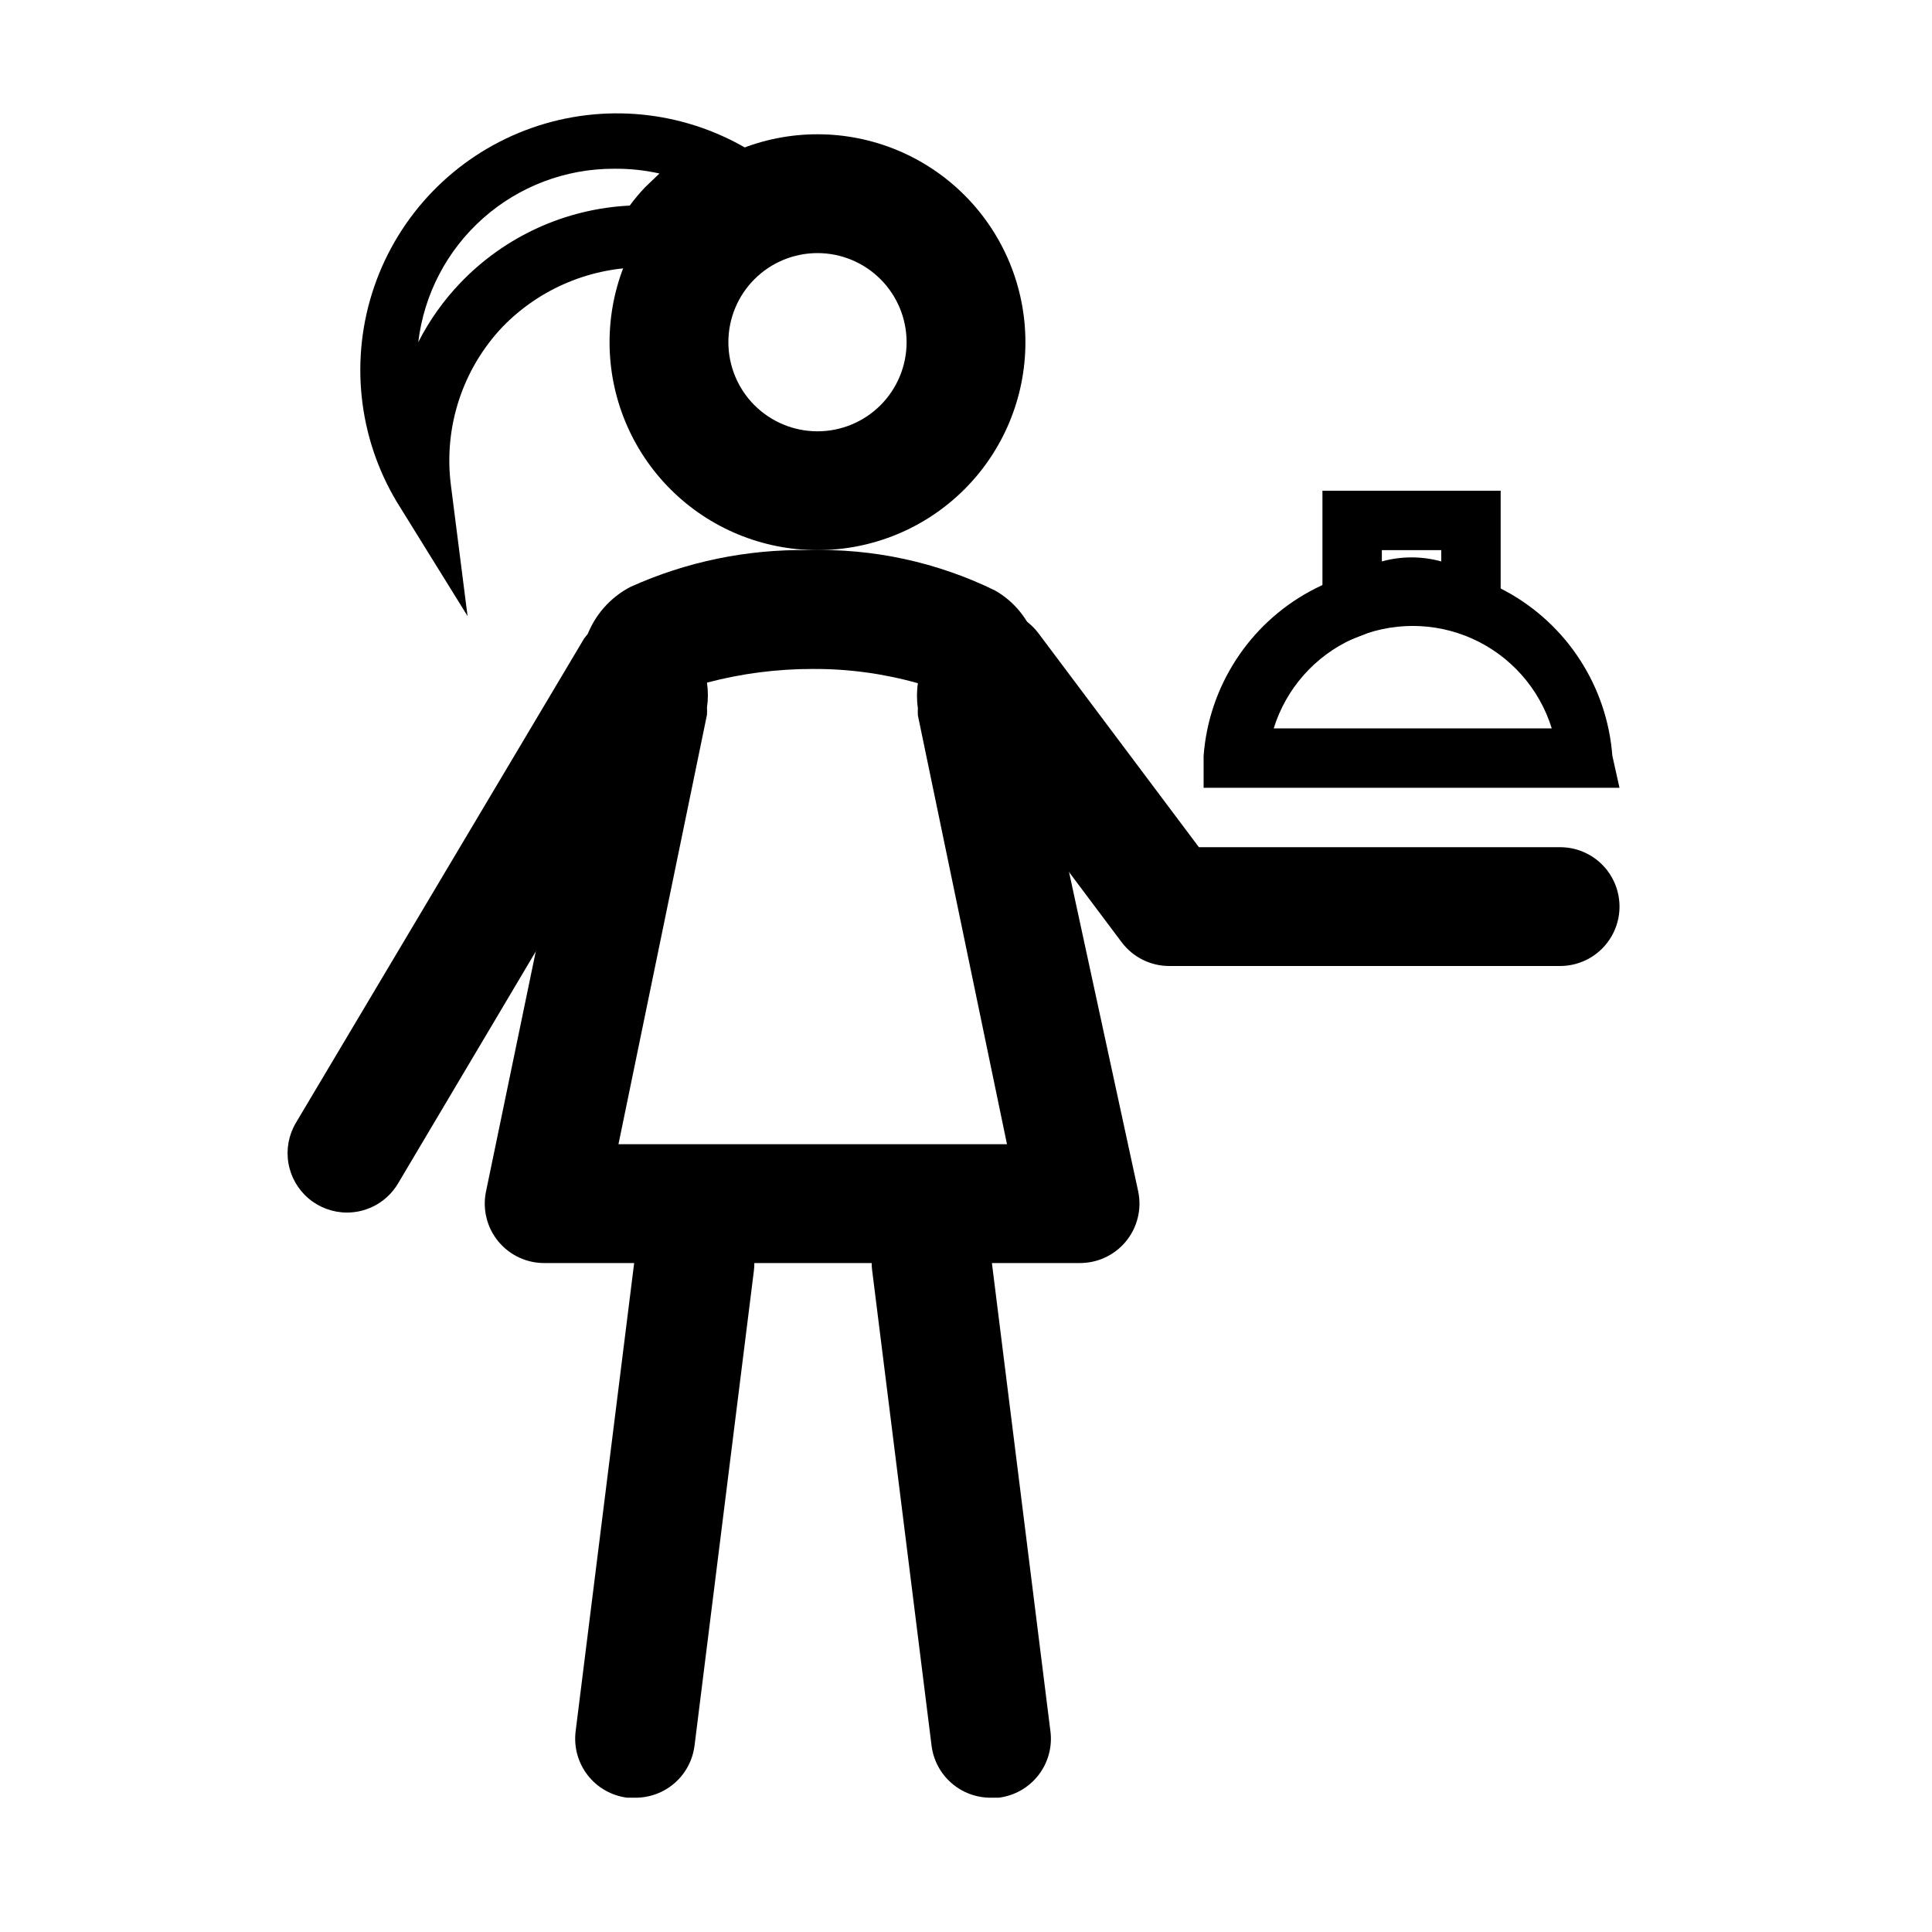
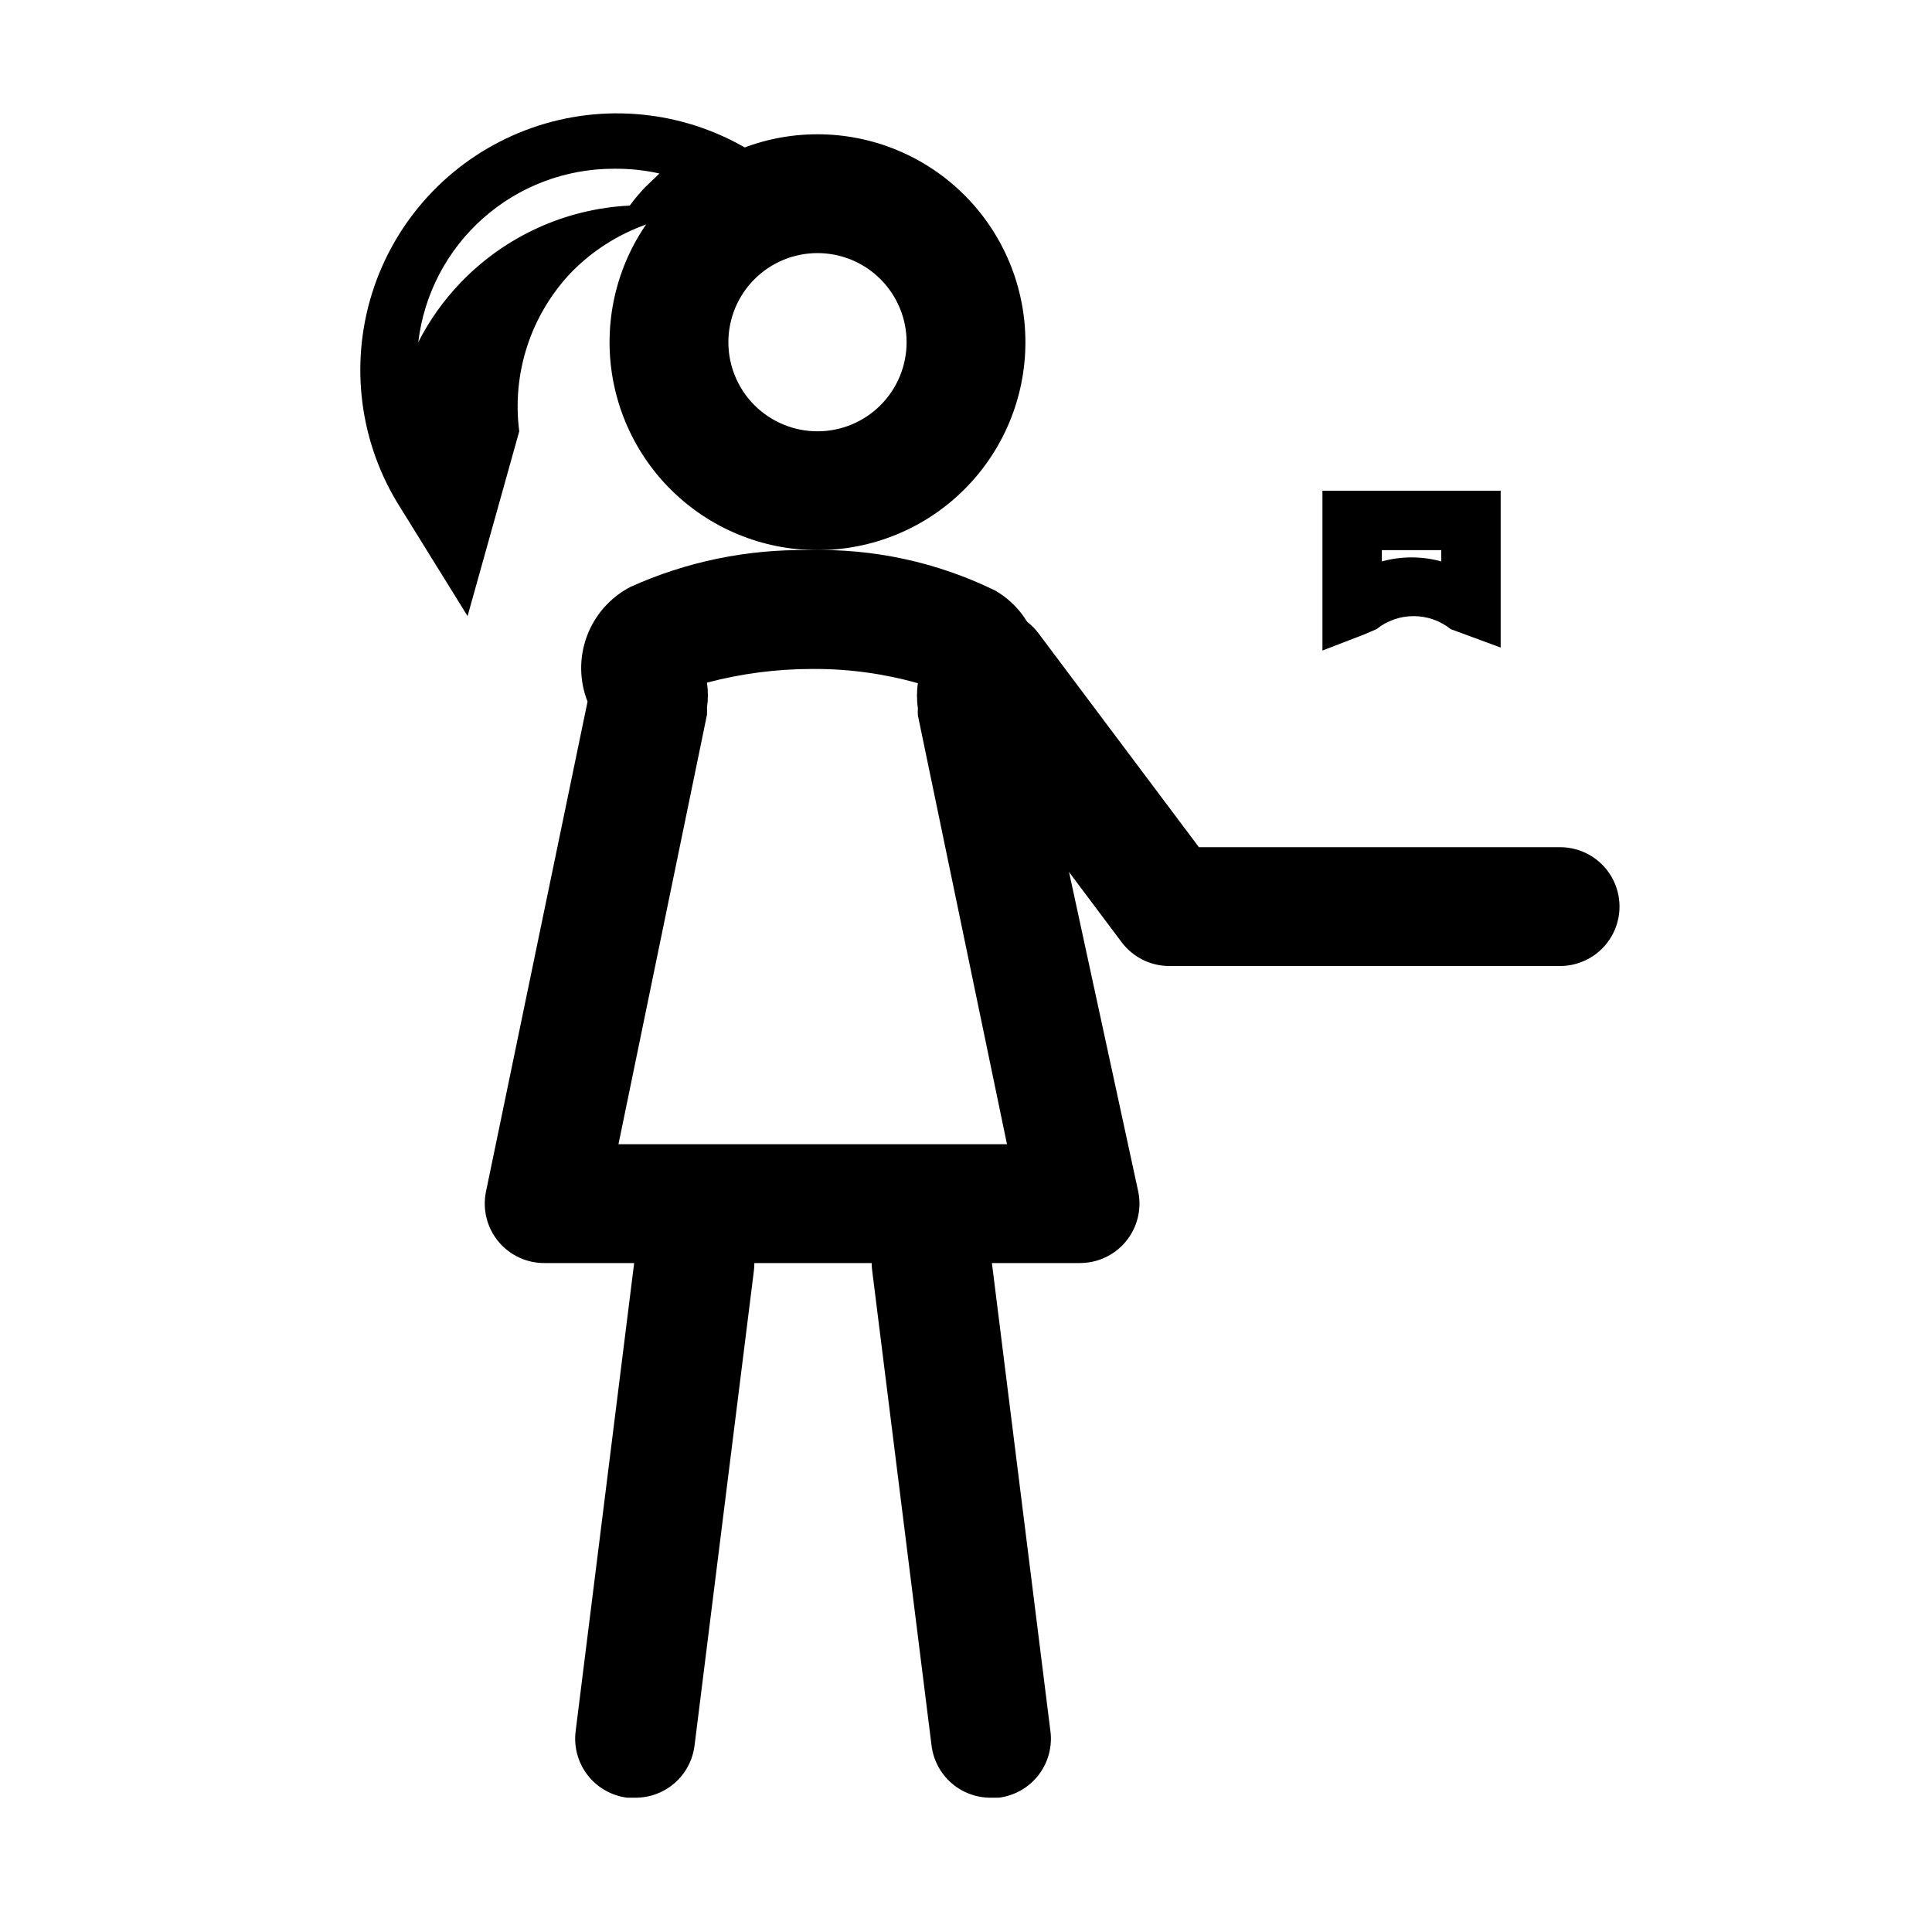
<svg xmlns="http://www.w3.org/2000/svg" fill="#000000" width="800px" height="800px" version="1.1" viewBox="144 144 512 512">
  <g>
    <path d="m557.44 400h-103.59c-4.957 0-9.621-2.336-12.598-6.301l-47.23-62.977v0.004c-3.375-4.5-4.094-10.461-1.883-15.633 2.211-5.172 7.012-8.773 12.594-9.445 5.586-0.676 11.105 1.684 14.48 6.184l42.508 56.68h95.723c5.625 0 10.824 3 13.637 7.871 2.812 4.871 2.812 10.871 0 15.742s-8.012 7.875-13.637 7.875z" />
-     <path d="m235.95 465.34c-3.723 0-7.324-1.32-10.164-3.723-2.844-2.406-4.742-5.738-5.359-9.406-0.617-3.672 0.086-7.441 1.984-10.645l76.359-128.31c3.082-4.242 8.074-6.668 13.316-6.473 5.238 0.191 10.039 2.984 12.801 7.441 2.758 4.457 3.121 9.996 0.961 14.773l-76.359 128.63c-2.832 4.781-7.981 7.715-13.539 7.715z" />
    <path d="m430.23 478.72h-141.7c-4.785 0.098-9.352-1.988-12.414-5.66-3.062-3.676-4.289-8.547-3.332-13.234l26.922-129.89c-2.195-5.57-2.25-11.758-0.16-17.367 2.094-5.609 6.191-10.246 11.496-13.02 14.832-6.699 30.961-10.035 47.234-9.762 17.102-0.484 34.066 3.188 49.438 10.707 5.043 2.891 8.848 7.539 10.676 13.059 1.832 5.523 1.562 11.523-0.758 16.855l28.023 129.41c0.957 4.688-0.27 9.559-3.332 13.234-3.062 3.672-7.629 5.758-12.41 5.66zm-122.33-31.488h102.96l-23.617-113.67h0.004c-0.039-0.629-0.039-1.262 0-1.891-0.324-2.191-0.324-4.418 0-6.609-9.066-2.562-18.445-3.832-27.867-3.781-9.457-0.012-18.879 1.207-28.023 3.621 0.32 2.191 0.32 4.422 0 6.613 0.035 0.629 0.035 1.262 0 1.891z" />
    <path d="m360.64 289.79c-14.613 0-28.629-5.805-38.961-16.137-10.336-10.336-16.141-24.352-16.141-38.965 0-14.617 5.805-28.633 16.141-38.965 10.332-10.336 24.348-16.141 38.961-16.141 14.617 0 28.633 5.805 38.965 16.141 10.336 10.332 16.141 24.348 16.141 38.965 0 14.613-5.805 28.629-16.141 38.965-10.332 10.332-24.348 16.137-38.965 16.137zm0-78.719c-6.262 0-12.27 2.488-16.699 6.918-4.426 4.426-6.914 10.434-6.914 16.699 0 6.262 2.488 12.27 6.914 16.699 4.43 4.426 10.438 6.914 16.699 6.914 6.266 0 12.273-2.488 16.699-6.914 4.43-4.43 6.918-10.438 6.918-16.699 0-6.266-2.488-12.273-6.918-16.699-4.426-4.43-10.434-6.918-16.699-6.918z" />
    <path d="m312.3 620.41h-2.047c-4.16-0.508-7.945-2.656-10.516-5.969-2.57-3.309-3.715-7.508-3.184-11.664l15.742-125.95h0.004c0.703-5.625 4.352-10.445 9.574-12.648 5.223-2.203 11.227-1.453 15.746 1.969 4.519 3.418 6.871 8.992 6.168 14.617l-15.742 125.95h-0.004c-0.5 3.812-2.375 7.309-5.273 9.832-2.902 2.523-6.625 3.898-10.469 3.863z" />
    <path d="m406.61 620.41c-3.867 0.027-7.609-1.367-10.512-3.922-2.906-2.559-4.766-6.09-5.231-9.934l-15.742-125.95-0.004 0.004c-0.703-5.625 1.648-11.199 6.168-14.621 4.519-3.422 10.523-4.172 15.746-1.969 5.223 2.207 8.871 7.027 9.574 12.652l15.742 125.95h0.004c0.578 4.18-0.543 8.422-3.121 11.766-2.574 3.344-6.387 5.516-10.578 6.023z" />
-     <path d="m267.91 307.27-18.734-30.227c-10.34-17.238-12.527-38.168-5.973-57.168 6.555-19.004 21.18-34.133 39.949-41.328 18.77-7.195 39.758-5.719 57.336 4.031l14.641 8.344-15.742 5.824c-7.555 2.457-13.977 7.539-18.105 14.328l-2.363 3.777h-3.934c-14.219-0.145-27.875 5.547-37.785 15.746-10.656 11.238-15.688 26.676-13.699 42.035zm38.73-118.55c-12.766-0.012-25.094 4.66-34.641 13.137-9.547 8.473-15.652 20.156-17.156 32.836 2.93-5.769 6.695-11.074 11.176-15.746 11.789-12.312 27.848-19.637 44.871-20.465 1.258-1.715 2.625-3.344 4.094-4.883l3.777-3.621c-3.977-0.891-8.047-1.312-12.121-1.258z" />
-     <path d="m573.18 352.77h-110.21v-8.5c1.398-18.371 12.02-34.777 28.203-43.582 16.184-8.805 35.727-8.805 51.91 0 16.184 8.805 26.801 25.211 28.203 43.582zm-91.629-15.742h73.684-0.004c-3.273-10.555-10.918-19.199-20.996-23.742-10.074-4.539-21.613-4.539-31.691 0-10.074 4.543-17.719 13.188-20.996 23.742z" />
+     <path d="m267.91 307.27-18.734-30.227c-10.34-17.238-12.527-38.168-5.973-57.168 6.555-19.004 21.18-34.133 39.949-41.328 18.77-7.195 39.758-5.719 57.336 4.031l14.641 8.344-15.742 5.824l-2.363 3.777h-3.934c-14.219-0.145-27.875 5.547-37.785 15.746-10.656 11.238-15.688 26.676-13.699 42.035zm38.73-118.55c-12.766-0.012-25.094 4.66-34.641 13.137-9.547 8.473-15.652 20.156-17.156 32.836 2.93-5.769 6.695-11.074 11.176-15.746 11.789-12.312 27.848-19.637 44.871-20.465 1.258-1.715 2.625-3.344 4.094-4.883l3.777-3.621c-3.977-0.891-8.047-1.312-12.121-1.258z" />
    <path d="m494.46 316.4v-42.352h47.23v41.562l-13.227-4.879h0.004c-2.793-2.238-6.262-3.453-9.84-3.453-3.574 0-7.047 1.215-9.84 3.453l-3.305 1.418zm15.746-26.609v2.992c5.152-1.422 10.594-1.422 15.742 0v-2.992z" />
  </g>
</svg>